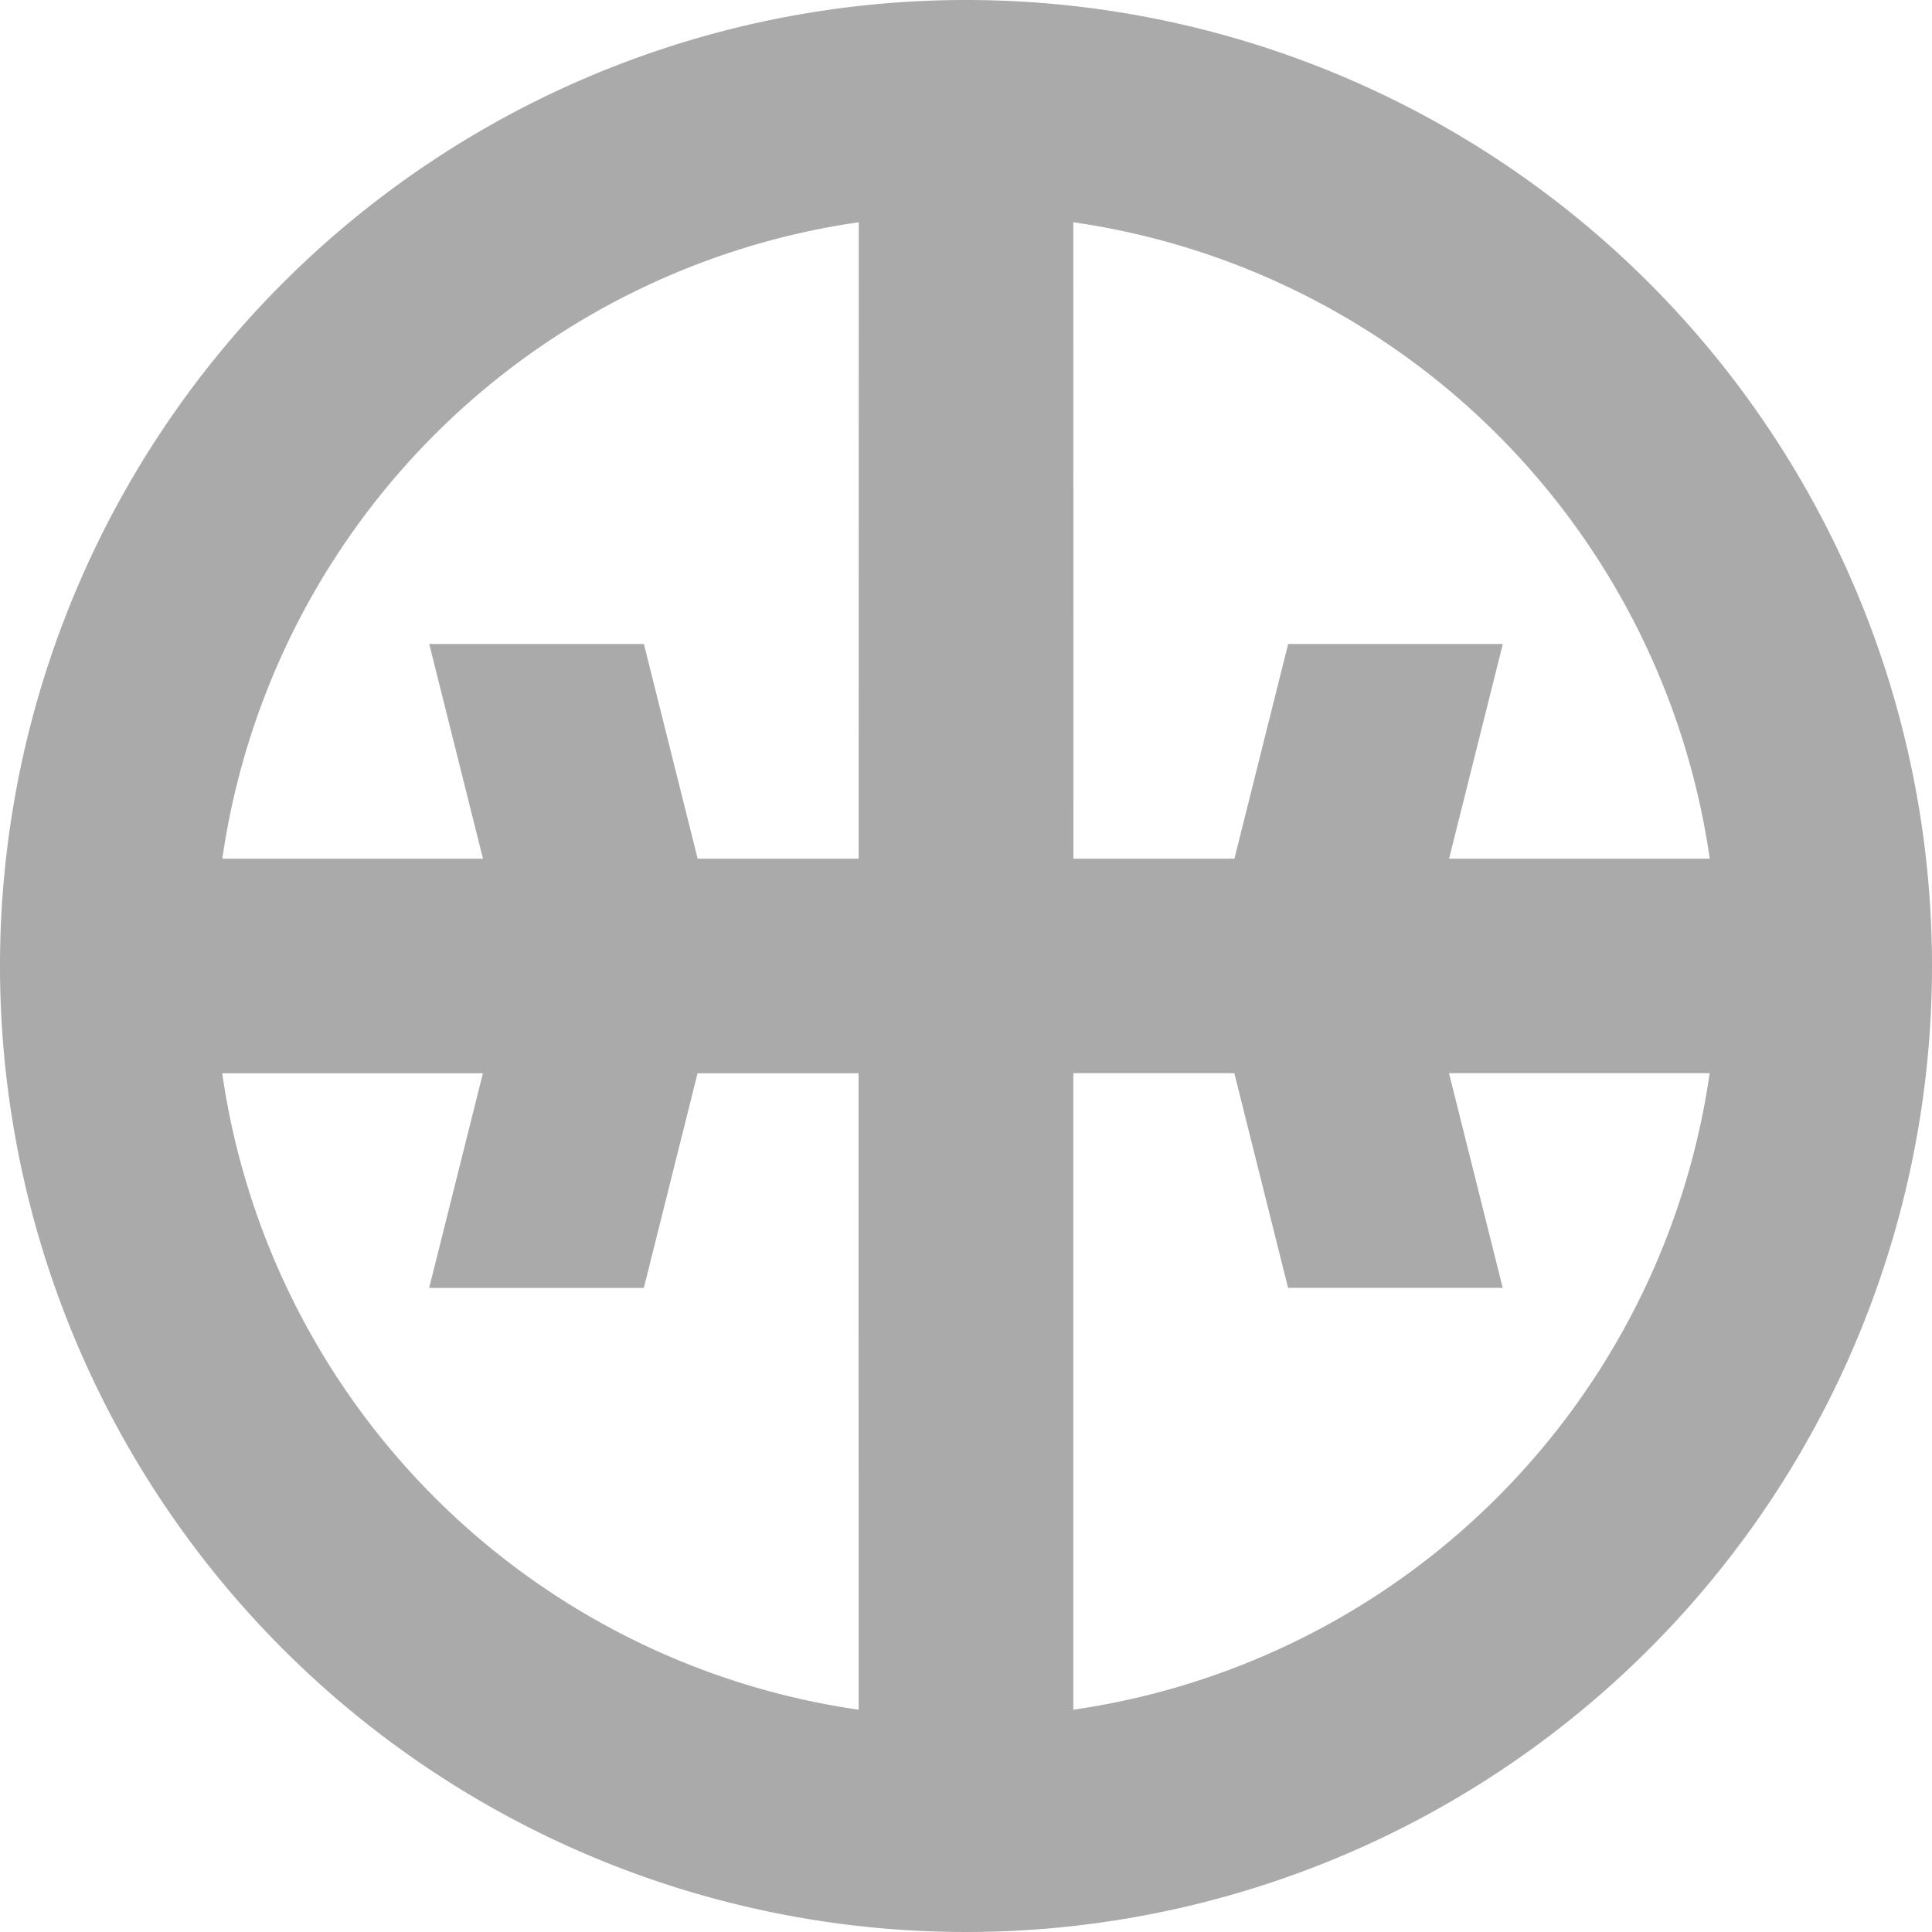
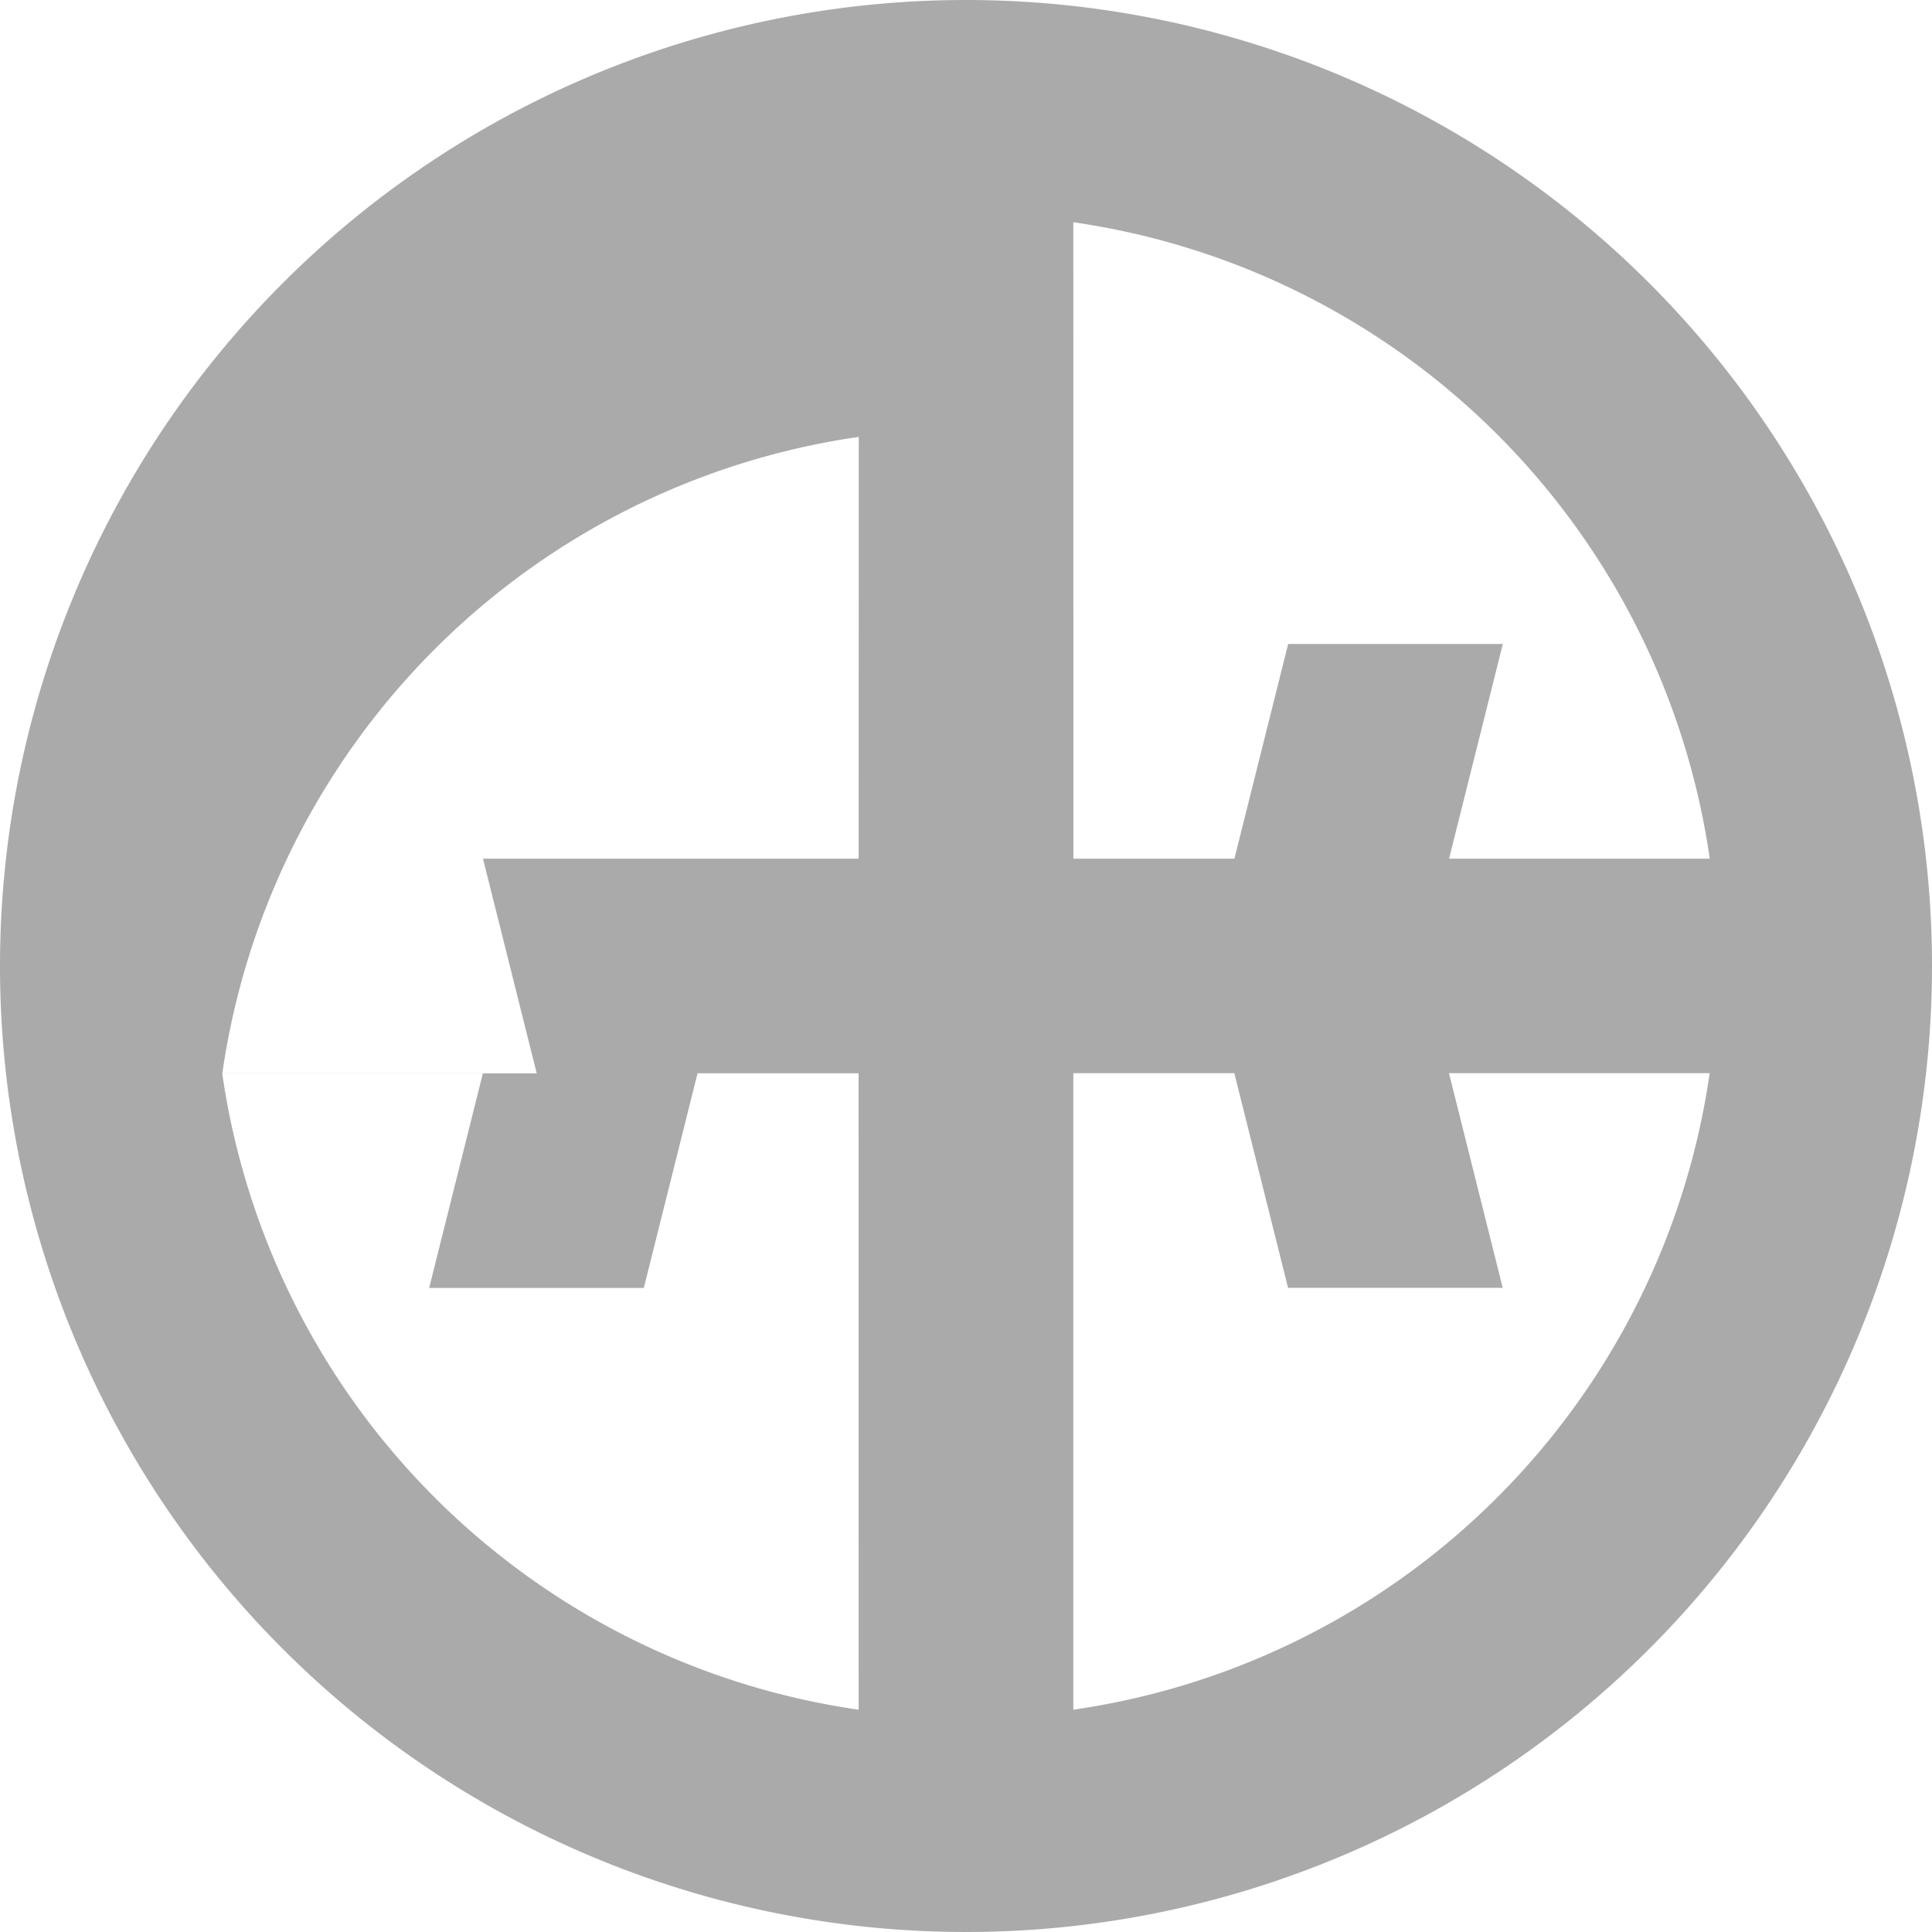
<svg xmlns="http://www.w3.org/2000/svg" width="68.302" height="68.302" viewBox="0 0 68.302 68.302">
-   <path id="Path_408" data-name="Path 408" d="M504.541,180.5a34.151,34.151,0,1,0,34.151,34.151A34.151,34.151,0,0,0,504.541,180.5Zm-3.795,60.443a26.556,26.556,0,0,1-22.5-22.5h9.216l-1.9,7.589h7.589l1.9-7.589h5.692Zm0-30.086h-5.692l-1.9-7.589h-7.589l1.9,7.589H478.25a26.555,26.555,0,0,1,22.5-22.5Zm7.589-22.5a26.556,26.556,0,0,1,22.5,22.5h-9.216l1.9-7.589h-7.589l-1.9,7.589h-5.692Zm0,52.583v-22.5h5.692l1.9,7.589h7.589l-1.9-7.589h9.216A26.556,26.556,0,0,1,508.336,240.943Z" transform="translate(-470.39 -180.5)" fill="#aaa" />
+   <path id="Path_408" data-name="Path 408" d="M504.541,180.5a34.151,34.151,0,1,0,34.151,34.151A34.151,34.151,0,0,0,504.541,180.5Zm-3.795,60.443a26.556,26.556,0,0,1-22.5-22.5h9.216l-1.9,7.589h7.589l1.9-7.589h5.692Zm0-30.086h-5.692h-7.589l1.9,7.589H478.25a26.555,26.555,0,0,1,22.5-22.5Zm7.589-22.5a26.556,26.556,0,0,1,22.5,22.5h-9.216l1.9-7.589h-7.589l-1.9,7.589h-5.692Zm0,52.583v-22.5h5.692l1.9,7.589h7.589l-1.9-7.589h9.216A26.556,26.556,0,0,1,508.336,240.943Z" transform="translate(-470.39 -180.5)" fill="#aaa" />
</svg>